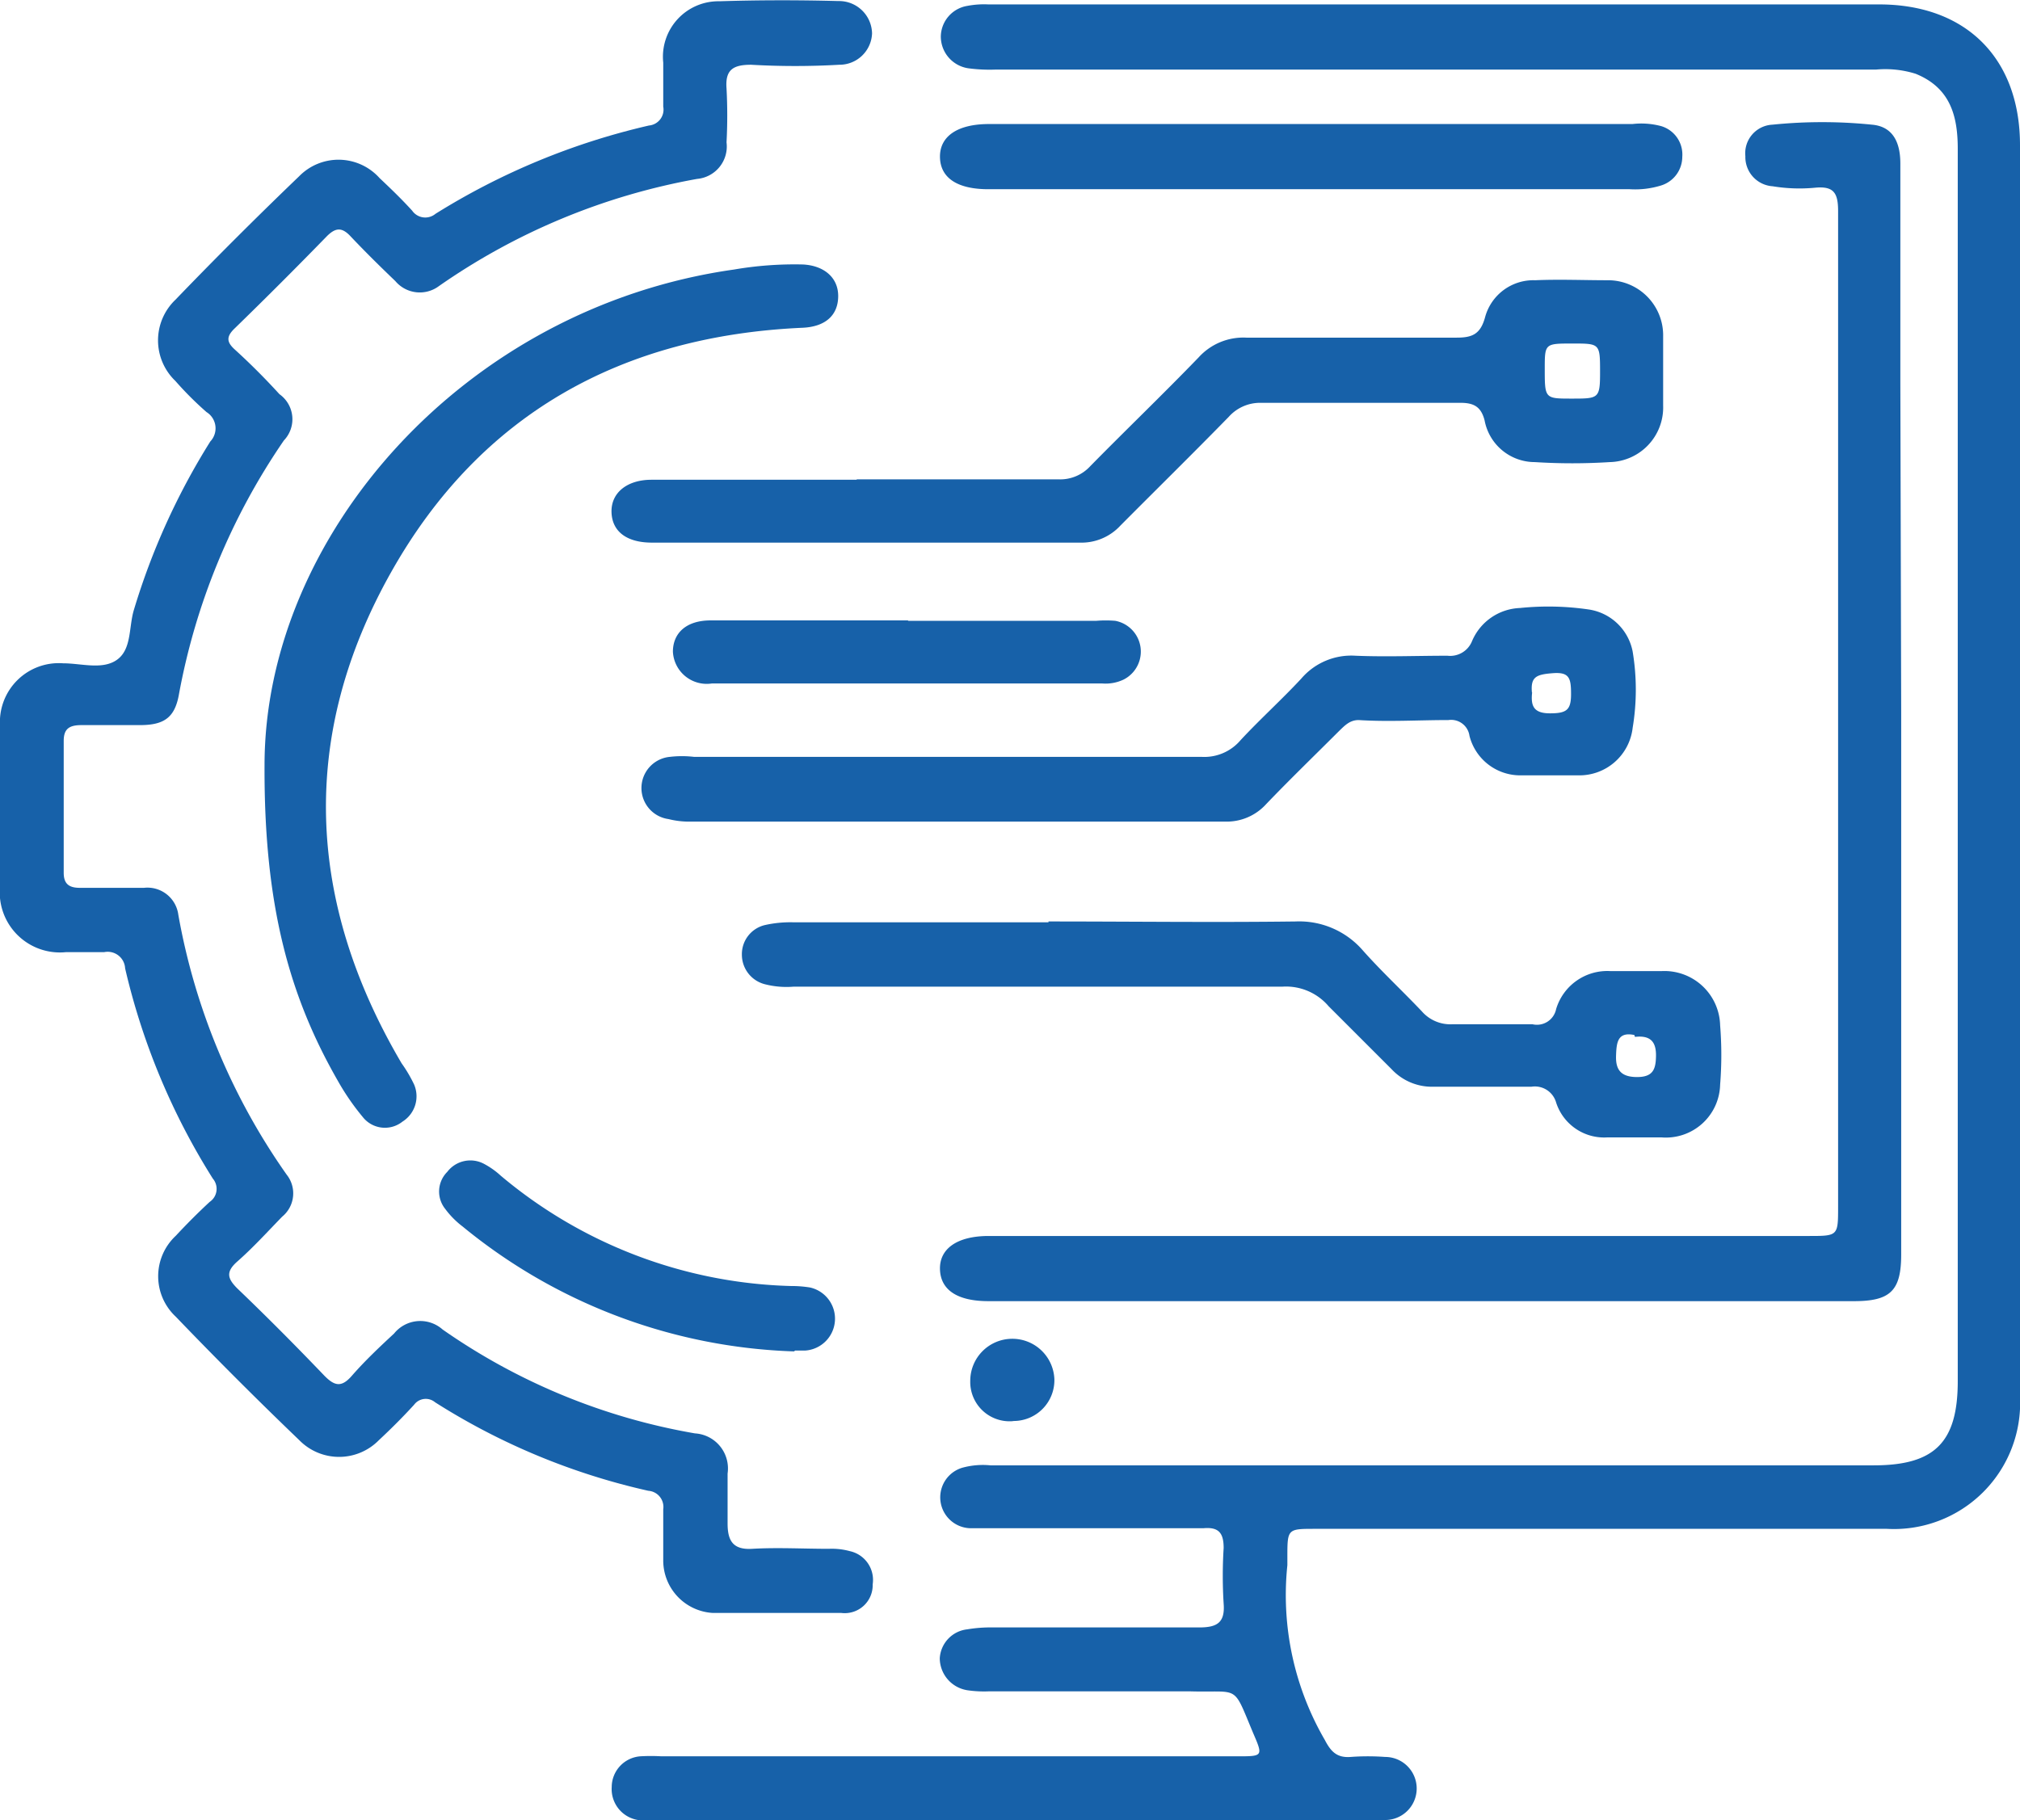
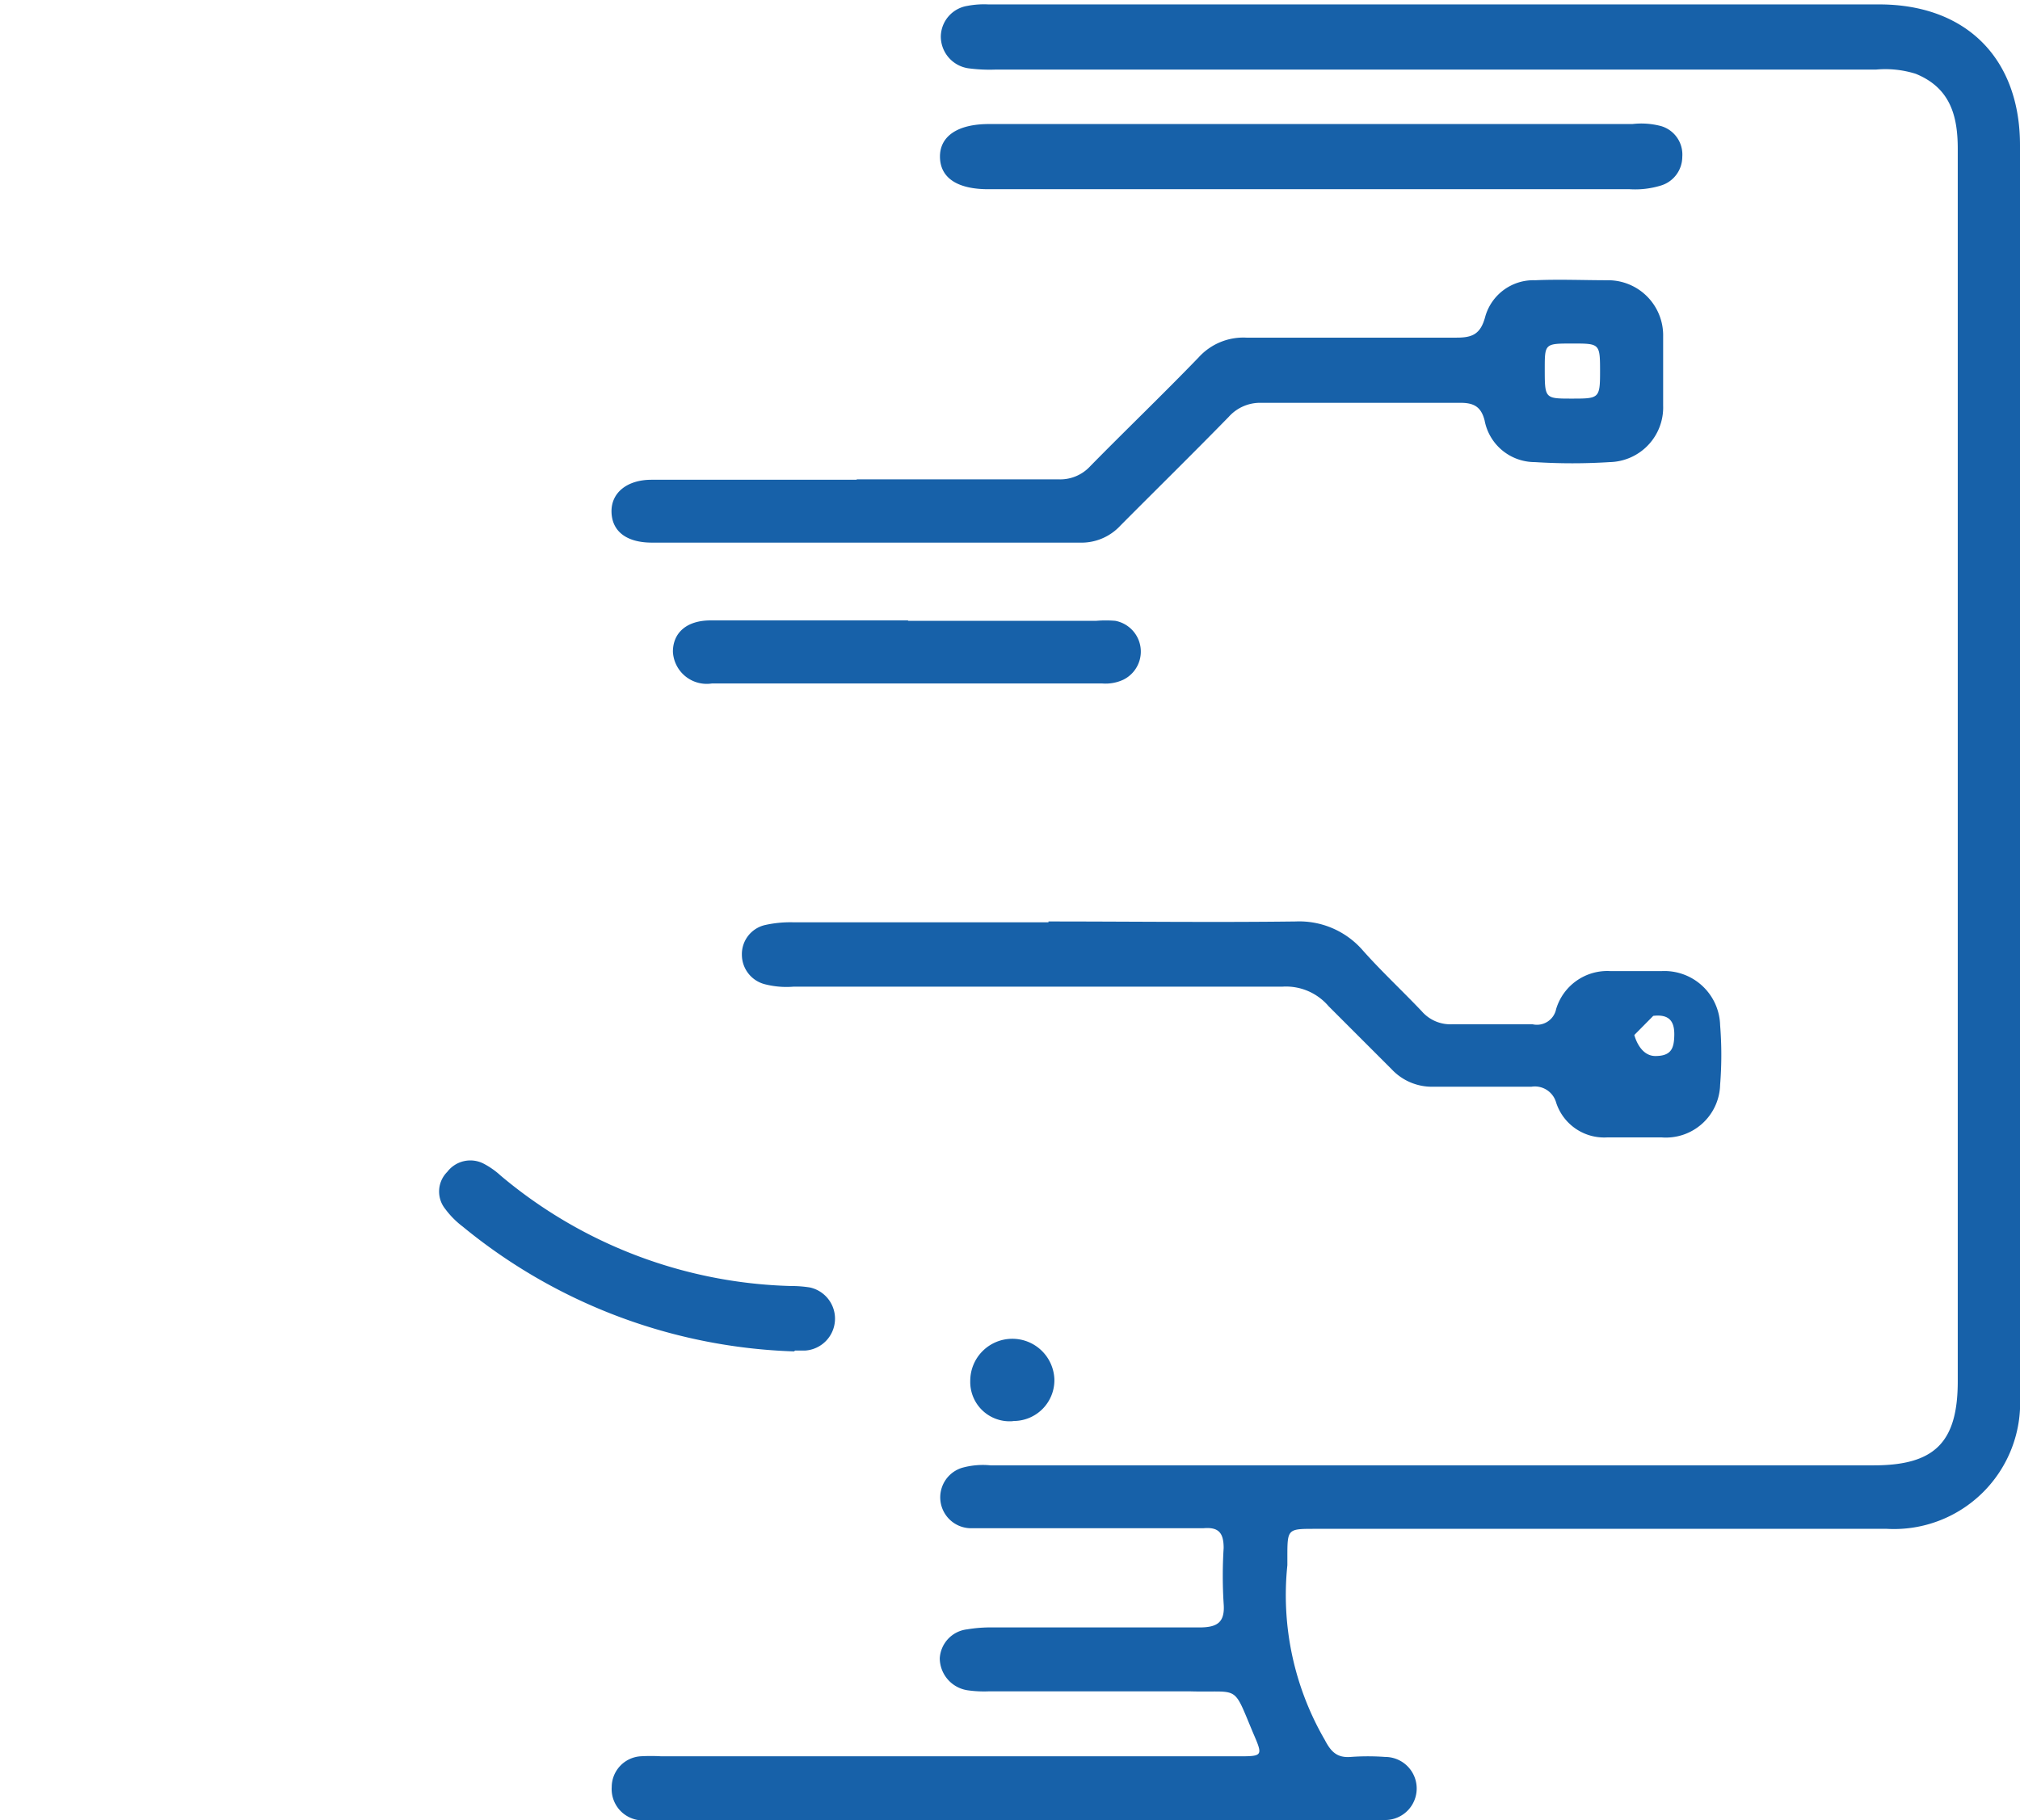
<svg xmlns="http://www.w3.org/2000/svg" viewBox="0 0 96.06 86.57">
  <defs>
    <style>.cls-1{fill:#1761a9;}</style>
  </defs>
  <title>Designed </title>
  <g id="Layer_2" data-name="Layer 2">
    <g id="Layer_1-2" data-name="Layer 1">
      <path class="cls-1" d="M96.06,36.59V66.43a6,6,0,0,1-6.33,6.29H62.54c-1.32,0-1.32,0-1.32,1.37,0,.12,0,.24,0,.36A13.72,13.72,0,0,0,63,82.76c.29.56.58.86,1.23.81a11.22,11.22,0,0,1,1.64,0,1.49,1.49,0,0,1,0,3,7.48,7.48,0,0,1-.82,0H31.43a5,5,0,0,1-1.09,0A1.49,1.49,0,0,1,29.09,85a1.47,1.47,0,0,1,1.36-1.46,8.51,8.51,0,0,1,1,0H58.83c1.23,0,1.24,0,.77-1.09-1-2.38-.61-1.93-3-2-3.2,0-6.39,0-9.58,0a5.5,5.5,0,0,1-1-.05,1.55,1.55,0,0,1-1.33-1.52A1.47,1.47,0,0,1,46,77.5a6.56,6.56,0,0,1,1.18-.09c3.28,0,6.57,0,9.85,0,.85,0,1.23-.23,1.16-1.13a21.3,21.3,0,0,1,0-2.65c0-.72-.24-1-.95-.94-3.41,0-6.81,0-10.22,0-.3,0-.61,0-.91,0a1.47,1.47,0,0,1-.37-2.87,3.66,3.66,0,0,1,1.36-.12h42c2.88,0,4-1.07,4-4V7.08c0-1.56-.35-2.9-2-3.57a4.83,4.83,0,0,0-1.89-.2H47.33a7.67,7.67,0,0,1-1.27-.06,1.53,1.53,0,0,1-1.32-1.52A1.5,1.5,0,0,1,46,.28a4.21,4.21,0,0,1,1-.07H89.36c4.16,0,6.71,2.59,6.7,6.72V36.59" />
-       <path class="cls-1" d="M0,38.43c0-1.31,0-2.62,0-3.93a2.8,2.8,0,0,1,3-2.95c.87,0,1.89.33,2.58-.18s.54-1.56.79-2.37A32.87,32.87,0,0,1,10,21a.91.91,0,0,0-.18-1.4,15.9,15.9,0,0,1-1.48-1.48,2.67,2.67,0,0,1,0-3.86q2.89-3,5.88-5.87a2.62,2.62,0,0,1,3.83.08c.53.5,1.05,1,1.55,1.55a.76.76,0,0,0,1.11.15,33.2,33.2,0,0,1,10.15-4.2.76.76,0,0,0,.68-.9c0-.69,0-1.39,0-2.09A2.64,2.64,0,0,1,34.21.06C36.09,0,38,0,39.87.05a1.57,1.57,0,0,1,1.6,1.54,1.55,1.55,0,0,1-1.56,1.49c-1.39.08-2.8.08-4.19,0-.85,0-1.24.23-1.17,1.13a24.29,24.29,0,0,1,0,2.56,1.55,1.55,0,0,1-1.4,1.74,31,31,0,0,0-12.28,5.1,1.52,1.52,0,0,1-2.07-.24c-.73-.7-1.44-1.4-2.13-2.13-.41-.44-.71-.42-1.13,0q-2.16,2.22-4.38,4.38c-.43.41-.36.67,0,1q1.1,1,2.13,2.13a1.46,1.46,0,0,1,.21,2.2,31.31,31.31,0,0,0-5,12.13c-.2,1.05-.7,1.4-1.8,1.41-.94,0-1.88,0-2.82,0-.58,0-.85.17-.85.75,0,2.1,0,4.19,0,6.28,0,.58.32.72.82.71,1,0,2,0,3,0a1.48,1.48,0,0,1,1.63,1.28,30.81,30.81,0,0,0,5.15,12.36,1.43,1.43,0,0,1-.21,2c-.7.72-1.38,1.47-2.13,2.13-.57.5-.47.82,0,1.29,1.41,1.35,2.78,2.73,4.13,4.14.49.5.82.58,1.32,0,.62-.71,1.31-1.36,2-2a1.6,1.6,0,0,1,2.31-.19,29.75,29.75,0,0,0,12,4.94,1.67,1.67,0,0,1,1.55,1.91c0,.79,0,1.59,0,2.37s.22,1.27,1.17,1.21c1.21-.07,2.43,0,3.64,0a3.24,3.24,0,0,1,1,.11,1.4,1.4,0,0,1,1.09,1.58A1.33,1.33,0,0,1,40,76.72c-2,0-4.07,0-6.11,0a2.5,2.5,0,0,1-2.35-2.46c0-.82,0-1.65,0-2.47a.77.77,0,0,0-.71-.88,31.92,31.92,0,0,1-10.14-4.21.69.69,0,0,0-1,.12c-.53.58-1.09,1.14-1.67,1.68a2.65,2.65,0,0,1-3.79,0q-3-2.88-5.87-5.87a2.63,2.63,0,0,1,0-3.85c.52-.56,1.06-1.1,1.61-1.61a.75.75,0,0,0,.15-1.11,32.52,32.52,0,0,1-4.17-10,.83.83,0,0,0-1-.77c-.61,0-1.22,0-1.82,0A2.86,2.86,0,0,1,0,42.17c0-1.25,0-2.5,0-3.74Z" />
-       <path class="cls-1" d="M90.41,33.86V59.67c0,1.72-.51,2.22-2.24,2.22H47c-1.47,0-2.27-.53-2.3-1.51s.81-1.59,2.32-1.59H86c1.41,0,1.41,0,1.41-1.4q0-23.67,0-47.35c0-.87-.21-1.2-1.11-1.11a7.81,7.81,0,0,1-2-.07A1.39,1.39,0,0,1,83,7.43a1.36,1.36,0,0,1,1.29-1.5,23.37,23.37,0,0,1,4.73,0c.93.08,1.35.75,1.35,1.85,0,3.47,0,6.93,0,10.4Z" />
      <path class="cls-1" d="M40.74,22.8c3.19,0,6.39,0,9.58,0a1.94,1.94,0,0,0,1.53-.63C53.55,20.44,55.3,18.76,57,17a2.87,2.87,0,0,1,2.27-.94c3.34,0,6.68,0,10,0,.74,0,1.14-.16,1.36-1A2.38,2.38,0,0,1,73,13.33c1.15-.05,2.31,0,3.46,0A2.62,2.62,0,0,1,79.09,16c0,1.1,0,2.19,0,3.29a2.6,2.6,0,0,1-2.54,2.69,28.19,28.19,0,0,1-3.56,0A2.43,2.43,0,0,1,70.6,20c-.17-.67-.53-.84-1.16-.84q-4.75,0-9.49,0a2,2,0,0,0-1.52.67C56.73,21.57,55,23.27,53.28,25a2.52,2.52,0,0,1-1.94.81c-6.78,0-13.56,0-20.34,0-1.21,0-1.9-.54-1.92-1.46s.75-1.53,1.9-1.53h9.76m35.35-5.1c0-1.38,0-1.38-1.31-1.38s-1.32,0-1.32,1.19c0,1.43,0,1.43,1.28,1.43s1.35,0,1.35-1.24" />
-       <path class="cls-1" d="M45,36c4,0,8.08,0,12.13,0A2.26,2.26,0,0,0,59,35.2c.93-1,1.95-1.92,2.88-2.92a3.13,3.13,0,0,1,2.58-1.09c1.45.06,2.92,0,4.37,0A1.12,1.12,0,0,0,70,30.5a2.58,2.58,0,0,1,2.28-1.58,13.25,13.25,0,0,1,3.27.07,2.5,2.5,0,0,1,2.09,2,11.06,11.06,0,0,1,0,3.63,2.55,2.55,0,0,1-2.58,2.26c-.91,0-1.83,0-2.74,0A2.49,2.49,0,0,1,69.88,35a.88.88,0,0,0-1-.75c-1.43,0-2.85.09-4.27,0-.42,0-.66.26-.92.51-1.16,1.16-2.34,2.3-3.48,3.49a2.53,2.53,0,0,1-1.94.83H32.69a4,4,0,0,1-.9-.12A1.49,1.49,0,0,1,31.86,36,4.92,4.92,0,0,1,33,36H45Zm27.86-3.07c-.07.64.06,1,.85,1s1-.16,1-.91-.07-1.06-.86-1-1.07.17-1,.92" />
-       <path class="cls-1" d="M49.86,43.83c3.92,0,7.84.05,11.76,0a4,4,0,0,1,3.2,1.39c.89,1,1.87,1.91,2.79,2.88a1.8,1.8,0,0,0,1.44.62c1.28,0,2.56,0,3.83,0A.93.93,0,0,0,74,48a2.54,2.54,0,0,1,2.57-1.81q1.23,0,2.46,0a2.65,2.65,0,0,1,2.77,2.58,17.7,17.7,0,0,1,0,2.82A2.58,2.58,0,0,1,79,54.1c-.85,0-1.7,0-2.55,0A2.4,2.4,0,0,1,74,52.44a1.05,1.05,0,0,0-1.17-.75c-1.55,0-3.1,0-4.65,0a2.62,2.62,0,0,1-2-.83c-1-1-2-2-3-3A2.66,2.66,0,0,0,61,46.93c-7.75,0-15.5,0-23.25,0a4.13,4.13,0,0,1-1.36-.11,1.45,1.45,0,0,1-1.11-1.4A1.42,1.42,0,0,1,36.38,44a5.52,5.52,0,0,1,1.35-.13H49.86m27.86,5.36c-.79-.16-.85.34-.87,1s.24,1,1,1,.89-.37.9-1-.22-1-1-.91" />
-       <path class="cls-1" d="M12.58,36.4c0-10.88,9.46-21.76,22.33-23.58a17,17,0,0,1,3.27-.24c1,.05,1.69.62,1.68,1.52s-.61,1.44-1.69,1.49c-8.58.38-15.31,4.08-19.55,11.59-4.4,7.79-4.06,15.69.48,23.4a6.57,6.57,0,0,1,.59,1,1.42,1.42,0,0,1-.55,1.77,1.34,1.34,0,0,1-1.89-.22,11.53,11.53,0,0,1-1.19-1.73c-2.29-4-3.51-8.32-3.48-15" />
+       <path class="cls-1" d="M49.86,43.83c3.92,0,7.84.05,11.76,0a4,4,0,0,1,3.2,1.39c.89,1,1.87,1.91,2.79,2.88a1.8,1.8,0,0,0,1.44.62c1.28,0,2.56,0,3.83,0A.93.93,0,0,0,74,48a2.54,2.54,0,0,1,2.57-1.81q1.23,0,2.46,0a2.65,2.65,0,0,1,2.77,2.58,17.7,17.7,0,0,1,0,2.82A2.58,2.58,0,0,1,79,54.1c-.85,0-1.7,0-2.55,0A2.4,2.4,0,0,1,74,52.44a1.05,1.05,0,0,0-1.17-.75c-1.55,0-3.1,0-4.65,0a2.62,2.62,0,0,1-2-.83c-1-1-2-2-3-3A2.66,2.66,0,0,0,61,46.93c-7.75,0-15.5,0-23.25,0a4.13,4.13,0,0,1-1.36-.11,1.45,1.45,0,0,1-1.11-1.4A1.42,1.42,0,0,1,36.38,44a5.52,5.52,0,0,1,1.35-.13H49.86m27.86,5.36s.24,1,1,1,.89-.37.9-1-.22-1-1-.91" />
      <path class="cls-1" d="M62.26,9C57.18,9,52.11,9,47,9c-1.48,0-2.28-.54-2.3-1.52s.81-1.58,2.33-1.58H77.63A3.64,3.64,0,0,1,79,6a1.41,1.41,0,0,1,1,1.46,1.43,1.43,0,0,1-1,1.36A4.17,4.17,0,0,1,77.5,9H62.26" />
      <path class="cls-1" d="M43.2,29.53q4.47,0,8.93,0a5.47,5.47,0,0,1,.91,0,1.49,1.49,0,0,1,.38,2.8,2,2,0,0,1-1,.18H33.85A1.61,1.61,0,0,1,32,31c0-.9.65-1.49,1.79-1.49,3.12,0,6.25,0,9.38,0" />
      <path class="cls-1" d="M37.76,64.28A26.14,26.14,0,0,1,22,58.34a4.13,4.13,0,0,1-.83-.84,1.32,1.32,0,0,1,.1-1.76A1.38,1.38,0,0,1,23,55.35a3.82,3.82,0,0,1,.81.57,22.35,22.35,0,0,0,13.8,5.25,5.58,5.58,0,0,1,.91.07,1.52,1.52,0,0,1-.23,3c-.21,0-.42,0-.48,0" />
      <path class="cls-1" d="M48.14,67.6a1.87,1.87,0,0,1-2-1.92,2,2,0,0,1,2-2,2,2,0,0,1,2,1.91,1.94,1.94,0,0,1-1.93,2" />
    </g>
  </g>
</svg>